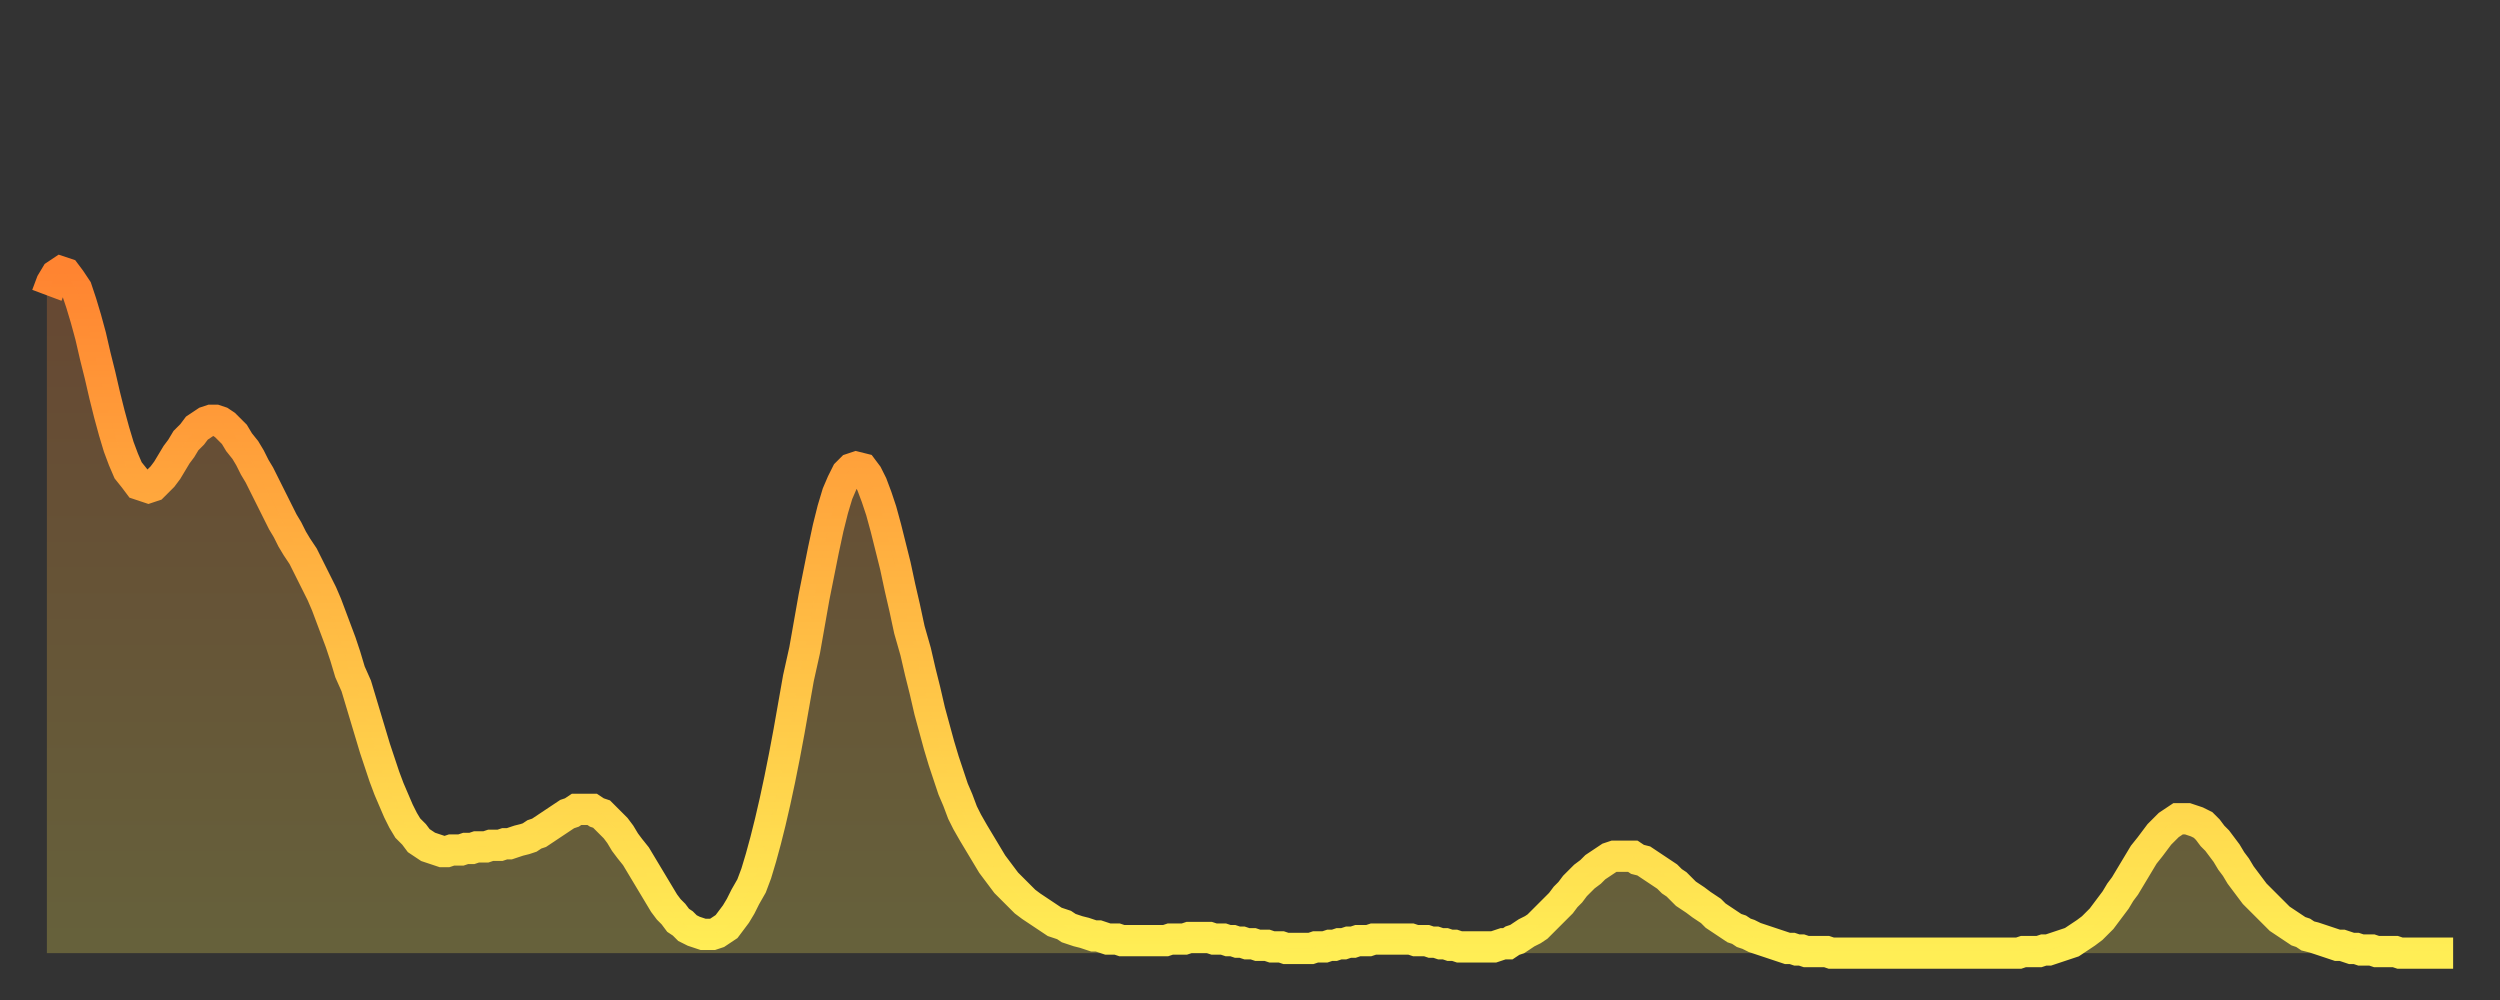
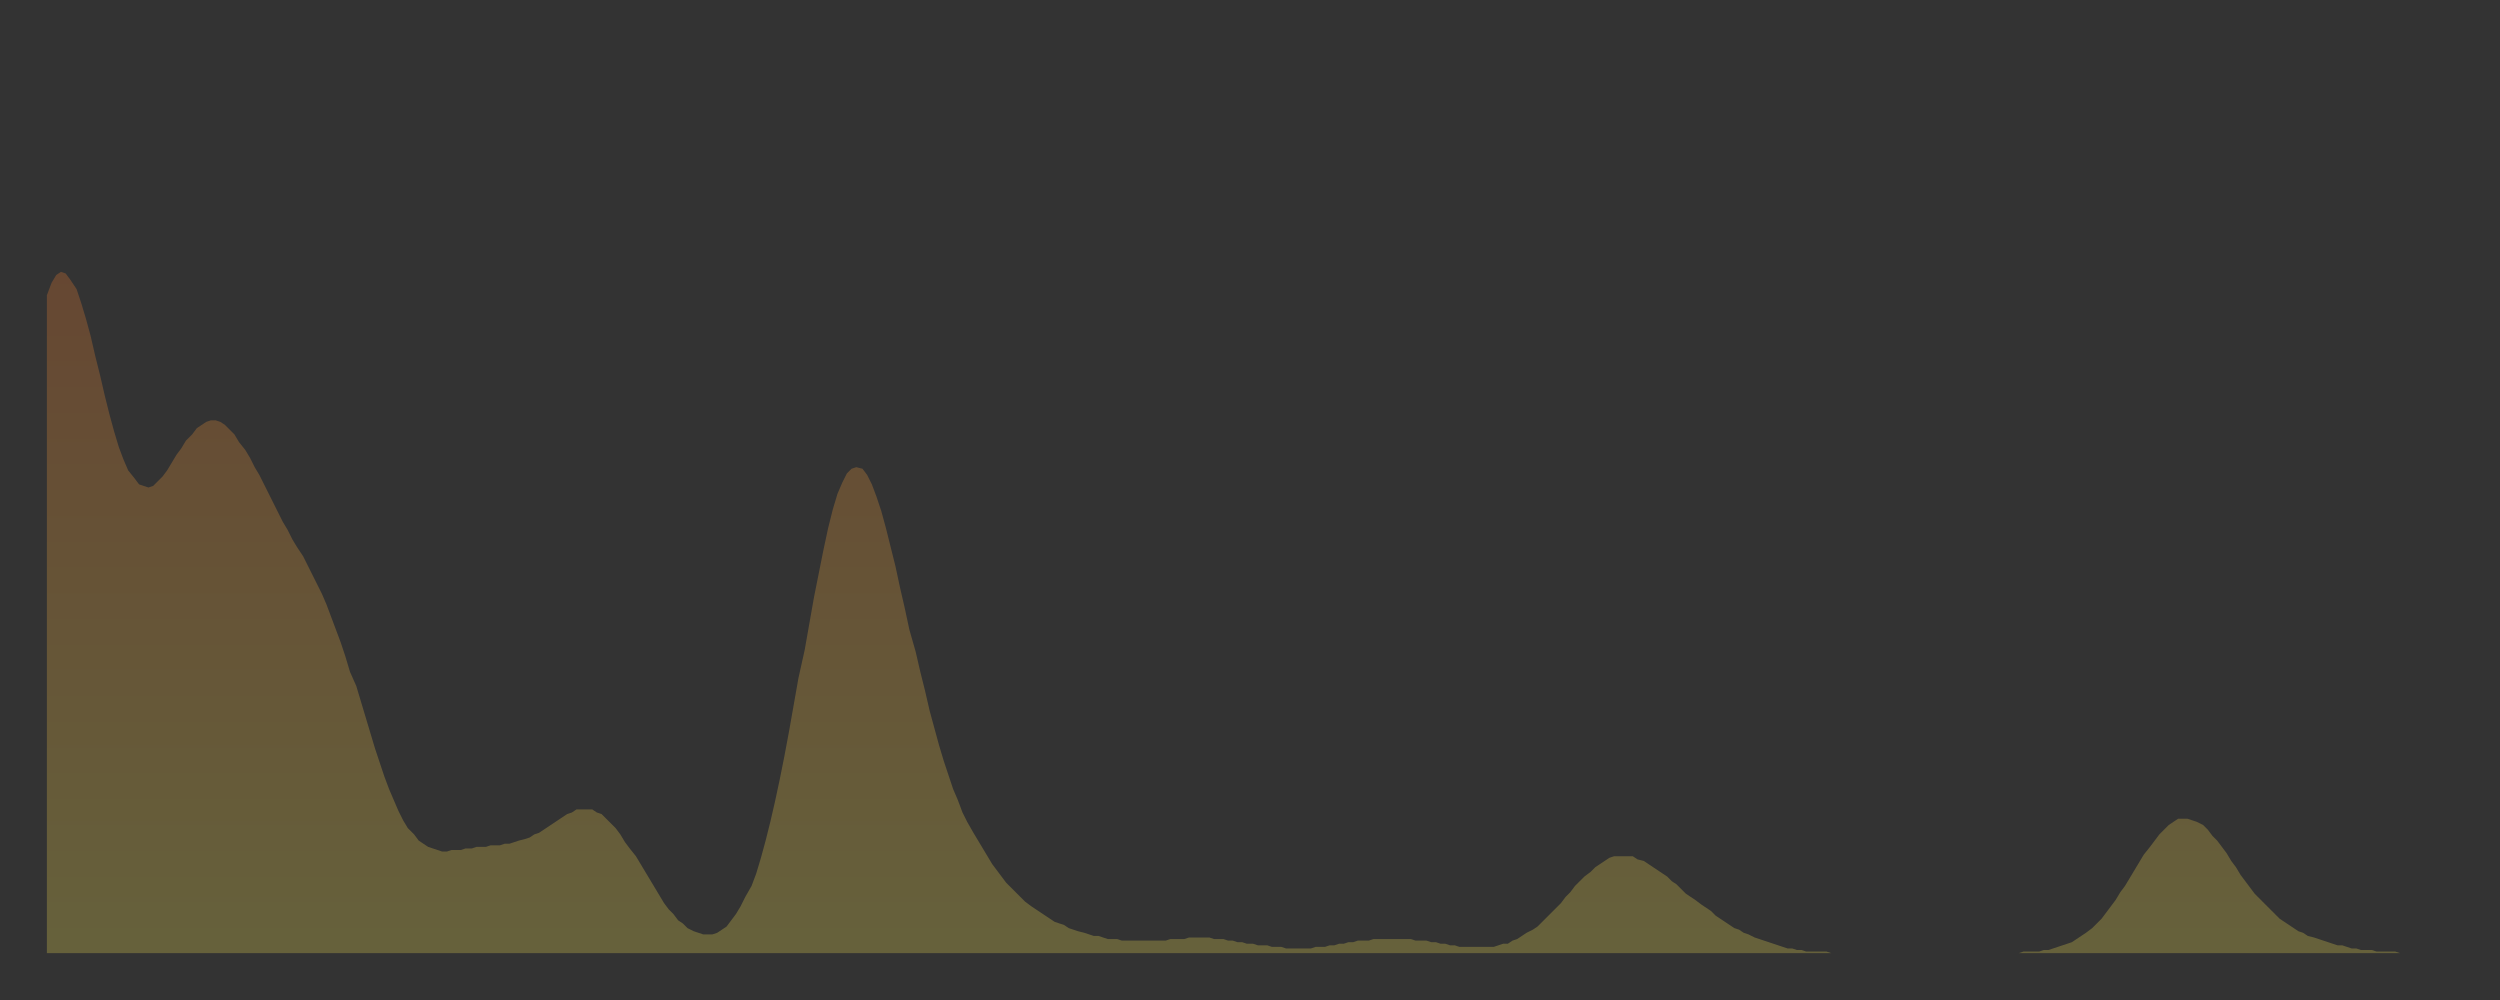
<svg xmlns="http://www.w3.org/2000/svg" baseProfile="full" height="64" version="1.1" width="160">
  <rect width="100%" height="100%" fill="#333333" stroke="none" />
  <defs>
    <linearGradient id="id19534" x1="0" x2="0" y1="0" y2="1">
      <stop offset="0%" stop-color="#ff8431" />
      <stop offset="50%" stop-color="#ffb943" />
      <stop offset="100%" stop-color="#ffee55" />
    </linearGradient>
  </defs>
  <g transform="translate(3,3)">
    <g>
-       <path d="M 0.0 15.9 0.3 15.1 0.6 14.6 0.9 14.4 1.2 14.5 1.5 14.9 1.9 15.5 2.2 16.4 2.5 17.4 2.8 18.5 3.1 19.8 3.4 21.0 3.7 22.3 4.0 23.5 4.3 24.6 4.6 25.6 4.9 26.4 5.2 27.1 5.6 27.6 5.9 28.0 6.2 28.1 6.5 28.2 6.8 28.1 7.1 27.8 7.4 27.5 7.7 27.1 8.0 26.6 8.3 26.1 8.6 25.7 8.9 25.2 9.3 24.8 9.6 24.4 9.9 24.2 10.2 24.0 10.5 23.9 10.8 23.9 11.1 24.0 11.4 24.2 11.7 24.5 12.0 24.8 12.3 25.3 12.7 25.8 13.0 26.3 13.3 26.9 13.6 27.4 13.9 28.0 14.2 28.6 14.5 29.2 14.8 29.8 15.1 30.4 15.4 30.9 15.7 31.5 16.0 32.0 16.4 32.6 16.7 33.2 17.0 33.8 17.3 34.4 17.6 35.0 17.9 35.7 18.2 36.5 18.5 37.3 18.8 38.1 19.1 39.0 19.4 40.0 19.8 40.9 20.1 41.9 20.4 42.9 20.7 43.9 21.0 44.9 21.3 45.8 21.6 46.7 21.9 47.5 22.2 48.2 22.5 48.9 22.8 49.5 23.1 50.0 23.5 50.4 23.8 50.8 24.1 51.0 24.4 51.2 24.7 51.3 25.0 51.4 25.3 51.5 25.6 51.5 25.9 51.4 26.2 51.4 26.5 51.4 26.8 51.3 27.2 51.3 27.5 51.2 27.8 51.2 28.1 51.2 28.4 51.1 28.7 51.1 29.0 51.1 29.3 51.0 29.6 51.0 29.9 50.9 30.2 50.8 30.6 50.7 30.9 50.6 31.2 50.4 31.5 50.3 31.8 50.1 32.1 49.9 32.4 49.7 32.7 49.5 33.0 49.3 33.3 49.1 33.6 49.0 33.9 48.8 34.3 48.8 34.6 48.8 34.9 48.8 35.2 49.0 35.5 49.1 35.8 49.4 36.1 49.7 36.4 50.0 36.7 50.4 37.0 50.9 37.3 51.3 37.7 51.8 38.0 52.3 38.3 52.8 38.6 53.3 38.9 53.8 39.2 54.3 39.5 54.8 39.8 55.2 40.1 55.5 40.4 55.9 40.7 56.1 41.0 56.4 41.4 56.6 41.7 56.7 42.0 56.8 42.3 56.8 42.6 56.8 42.9 56.7 43.2 56.5 43.5 56.3 43.8 55.9 44.1 55.5 44.4 55.0 44.7 54.4 45.1 53.7 45.4 52.9 45.7 51.9 46.0 50.8 46.3 49.6 46.6 48.3 46.9 46.9 47.2 45.4 47.5 43.8 47.8 42.1 48.1 40.4 48.5 38.6 48.8 36.9 49.1 35.2 49.4 33.7 49.7 32.2 50.0 30.8 50.3 29.6 50.6 28.6 50.9 27.9 51.2 27.3 51.5 27.0 51.8 26.9 52.2 27.0 52.5 27.4 52.8 28.0 53.1 28.8 53.4 29.7 53.7 30.8 54.0 32.0 54.3 33.2 54.6 34.6 54.9 35.9 55.2 37.3 55.6 38.7 55.9 40.0 56.2 41.2 56.5 42.5 56.8 43.6 57.1 44.7 57.4 45.7 57.7 46.6 58.0 47.5 58.3 48.2 58.6 49.0 58.9 49.6 59.3 50.3 59.6 50.8 59.9 51.3 60.2 51.8 60.5 52.3 60.8 52.7 61.1 53.1 61.4 53.5 61.7 53.8 62.0 54.1 62.3 54.4 62.6 54.7 63.0 55.0 63.3 55.2 63.6 55.4 63.9 55.6 64.2 55.8 64.5 56.0 64.8 56.1 65.1 56.2 65.4 56.4 65.7 56.5 66.0 56.6 66.4 56.7 66.7 56.8 67.0 56.9 67.3 56.9 67.6 57.0 67.9 57.1 68.2 57.1 68.5 57.1 68.8 57.2 69.1 57.2 69.4 57.2 69.7 57.2 70.1 57.2 70.4 57.2 70.7 57.2 71.0 57.2 71.3 57.2 71.6 57.2 71.9 57.1 72.2 57.1 72.5 57.1 72.8 57.1 73.1 57.0 73.5 57.0 73.8 57.0 74.1 57.0 74.4 57.0 74.7 57.1 75.0 57.1 75.3 57.1 75.6 57.2 75.9 57.2 76.2 57.3 76.5 57.3 76.8 57.4 77.2 57.4 77.5 57.5 77.8 57.5 78.1 57.5 78.4 57.6 78.7 57.6 79.0 57.6 79.3 57.7 79.6 57.7 79.9 57.7 80.2 57.7 80.5 57.7 80.9 57.7 81.2 57.6 81.5 57.6 81.8 57.6 82.1 57.5 82.4 57.5 82.7 57.4 83.0 57.4 83.3 57.3 83.6 57.3 83.9 57.2 84.3 57.2 84.6 57.2 84.9 57.1 85.2 57.1 85.5 57.1 85.8 57.1 86.1 57.1 86.4 57.1 86.7 57.1 87.0 57.1 87.3 57.1 87.6 57.2 88.0 57.2 88.3 57.2 88.6 57.3 88.9 57.3 89.2 57.4 89.5 57.4 89.8 57.5 90.1 57.5 90.4 57.6 90.7 57.6 91.0 57.6 91.4 57.6 91.7 57.6 92.0 57.6 92.3 57.6 92.6 57.6 92.9 57.5 93.2 57.4 93.5 57.4 93.8 57.2 94.1 57.1 94.4 56.9 94.7 56.7 95.1 56.5 95.4 56.3 95.7 56.0 96.0 55.7 96.3 55.4 96.6 55.1 96.9 54.8 97.2 54.4 97.5 54.1 97.8 53.7 98.1 53.4 98.4 53.1 98.8 52.8 99.1 52.5 99.4 52.3 99.7 52.1 100.0 51.9 100.3 51.8 100.6 51.8 100.9 51.8 101.2 51.8 101.5 51.8 101.8 52.0 102.2 52.1 102.5 52.3 102.8 52.5 103.1 52.7 103.4 52.9 103.7 53.1 104.0 53.4 104.3 53.6 104.6 53.9 104.9 54.2 105.2 54.4 105.5 54.6 105.9 54.9 106.2 55.1 106.5 55.3 106.8 55.6 107.1 55.8 107.4 56.0 107.7 56.2 108.0 56.4 108.3 56.5 108.6 56.7 108.9 56.8 109.3 57.0 109.6 57.1 109.9 57.2 110.2 57.3 110.5 57.4 110.8 57.5 111.1 57.6 111.4 57.7 111.7 57.7 112.0 57.8 112.3 57.8 112.6 57.9 113.0 57.9 113.3 57.9 113.6 57.9 113.9 57.9 114.2 58.0 114.5 58.0 114.8 58.0 115.1 58.0 115.4 58.0 115.7 58.0 116.0 58.0 116.3 58.0 116.7 58.0 117.0 58.0 117.3 58.0 117.6 58.0 117.9 58.0 118.2 58.0 118.5 58.0 118.8 58.0 119.1 58.0 119.4 58.0 119.7 58.0 120.1 58.0 120.4 58.0 120.7 58.0 121.0 58.0 121.3 58.0 121.6 58.0 121.9 58.0 122.2 58.0 122.5 58.0 122.8 58.0 123.1 58.0 123.4 58.0 123.8 58.0 124.1 58.0 124.4 58.0 124.7 58.0 125.0 58.0 125.3 58.0 125.6 58.0 125.9 58.0 126.2 58.0 126.5 57.9 126.8 57.9 127.2 57.9 127.5 57.9 127.8 57.8 128.1 57.8 128.4 57.7 128.7 57.6 129.0 57.5 129.3 57.4 129.6 57.3 129.9 57.1 130.2 56.9 130.5 56.7 130.9 56.4 131.2 56.1 131.5 55.8 131.8 55.4 132.1 55.0 132.4 54.6 132.7 54.1 133.0 53.7 133.3 53.2 133.6 52.7 133.9 52.2 134.2 51.7 134.6 51.2 134.9 50.8 135.2 50.4 135.5 50.1 135.8 49.8 136.1 49.6 136.4 49.4 136.7 49.4 137.0 49.4 137.3 49.5 137.6 49.6 138.0 49.8 138.3 50.1 138.6 50.5 138.9 50.8 139.2 51.2 139.5 51.6 139.8 52.1 140.1 52.5 140.4 53.0 140.7 53.4 141.0 53.8 141.3 54.2 141.7 54.6 142.0 54.9 142.3 55.2 142.6 55.5 142.9 55.8 143.2 56.0 143.5 56.2 143.8 56.4 144.1 56.6 144.4 56.7 144.7 56.9 145.1 57.0 145.4 57.1 145.7 57.2 146.0 57.3 146.3 57.4 146.6 57.5 146.9 57.5 147.2 57.6 147.5 57.7 147.8 57.7 148.1 57.8 148.4 57.8 148.8 57.8 149.1 57.9 149.4 57.9 149.7 57.9 150.0 57.9 150.3 57.9 150.6 58.0 150.9 58.0 151.2 58.0 151.5 58.0 151.8 58.0 152.1 58.0 152.5 58.0 152.8 58.0 153.1 58.0 153.4 58.0 153.7 58.0 154.0 58.0" fill="none" id="graph-curve" opacity="1" stroke="url(#id19534)" stroke-width="2" />
      <path d="M 0 58 L 0.0 15.9 0.3 15.1 0.6 14.6 0.9 14.4 1.2 14.5 1.5 14.9 1.9 15.5 2.2 16.4 2.5 17.4 2.8 18.5 3.1 19.8 3.4 21.0 3.7 22.3 4.0 23.5 4.3 24.6 4.6 25.6 4.9 26.4 5.2 27.1 5.6 27.6 5.9 28.0 6.2 28.1 6.5 28.2 6.8 28.1 7.1 27.8 7.4 27.5 7.7 27.1 8.0 26.6 8.3 26.1 8.6 25.7 8.9 25.2 9.3 24.8 9.6 24.4 9.9 24.2 10.2 24.0 10.5 23.9 10.8 23.9 11.1 24.0 11.4 24.2 11.7 24.5 12.0 24.8 12.3 25.3 12.7 25.8 13.0 26.3 13.3 26.9 13.6 27.4 13.9 28.0 14.2 28.6 14.5 29.2 14.8 29.8 15.1 30.4 15.4 30.9 15.7 31.5 16.0 32.0 16.4 32.6 16.7 33.2 17.0 33.8 17.3 34.4 17.6 35.0 17.9 35.7 18.2 36.5 18.5 37.3 18.8 38.1 19.1 39.0 19.4 40.0 19.8 40.9 20.1 41.9 20.4 42.9 20.7 43.9 21.0 44.9 21.3 45.8 21.6 46.7 21.9 47.5 22.2 48.2 22.5 48.9 22.8 49.5 23.1 50.0 23.5 50.4 23.8 50.8 24.1 51.0 24.4 51.2 24.7 51.3 25.0 51.4 25.3 51.5 25.6 51.5 25.9 51.4 26.2 51.4 26.5 51.4 26.8 51.3 27.2 51.3 27.5 51.2 27.8 51.2 28.1 51.2 28.4 51.1 28.7 51.1 29.0 51.1 29.3 51.0 29.6 51.0 29.9 50.9 30.2 50.8 30.6 50.7 30.9 50.6 31.2 50.4 31.5 50.3 31.8 50.1 32.1 49.9 32.4 49.7 32.7 49.5 33.0 49.3 33.3 49.1 33.6 49.0 33.9 48.8 34.3 48.8 34.6 48.8 34.9 48.8 35.2 49.0 35.5 49.1 35.8 49.4 36.1 49.7 36.4 50.0 36.7 50.4 37.0 50.9 37.3 51.3 37.7 51.8 38.0 52.3 38.3 52.8 38.6 53.3 38.9 53.8 39.2 54.3 39.5 54.8 39.8 55.2 40.1 55.5 40.4 55.9 40.7 56.1 41.0 56.4 41.4 56.6 41.7 56.7 42.0 56.8 42.3 56.8 42.6 56.8 42.9 56.7 43.2 56.5 43.5 56.3 43.8 55.9 44.1 55.5 44.4 55.0 44.7 54.4 45.1 53.7 45.4 52.9 45.7 51.9 46.0 50.8 46.3 49.6 46.6 48.3 46.9 46.9 47.2 45.4 47.5 43.8 47.8 42.1 48.1 40.4 48.5 38.6 48.8 36.9 49.1 35.2 49.4 33.7 49.7 32.2 50.0 30.8 50.3 29.6 50.6 28.6 50.9 27.9 51.2 27.3 51.5 27.0 51.8 26.9 52.2 27.0 52.5 27.4 52.8 28.0 53.1 28.8 53.4 29.7 53.7 30.8 54.0 32.0 54.3 33.2 54.6 34.6 54.9 35.9 55.2 37.3 55.6 38.7 55.9 40.0 56.2 41.2 56.5 42.5 56.8 43.6 57.1 44.7 57.4 45.7 57.7 46.6 58.0 47.5 58.3 48.2 58.6 49.0 58.9 49.6 59.3 50.3 59.6 50.8 59.9 51.3 60.2 51.8 60.5 52.3 60.8 52.7 61.1 53.1 61.4 53.5 61.7 53.8 62.0 54.1 62.3 54.4 62.6 54.7 63.0 55.0 63.3 55.2 63.6 55.4 63.9 55.6 64.2 55.8 64.5 56.0 64.8 56.1 65.1 56.2 65.4 56.4 65.7 56.5 66.0 56.6 66.4 56.7 66.7 56.8 67.0 56.9 67.3 56.9 67.6 57.0 67.9 57.1 68.2 57.1 68.5 57.1 68.8 57.2 69.1 57.2 69.4 57.2 69.7 57.2 70.1 57.2 70.4 57.2 70.7 57.2 71.0 57.2 71.3 57.2 71.6 57.2 71.9 57.1 72.2 57.1 72.5 57.1 72.8 57.1 73.1 57.0 73.5 57.0 73.8 57.0 74.1 57.0 74.4 57.0 74.7 57.1 75.0 57.1 75.3 57.1 75.6 57.2 75.9 57.2 76.2 57.3 76.5 57.3 76.8 57.4 77.2 57.4 77.5 57.5 77.8 57.5 78.1 57.5 78.4 57.6 78.7 57.6 79.0 57.6 79.3 57.7 79.6 57.7 79.9 57.7 80.2 57.7 80.5 57.7 80.9 57.7 81.2 57.6 81.5 57.6 81.8 57.6 82.1 57.5 82.4 57.5 82.7 57.4 83.0 57.4 83.3 57.3 83.6 57.3 83.9 57.2 84.3 57.2 84.6 57.2 84.9 57.1 85.2 57.1 85.5 57.1 85.8 57.1 86.1 57.1 86.4 57.1 86.7 57.1 87.0 57.1 87.3 57.1 87.6 57.2 88.0 57.2 88.3 57.2 88.6 57.3 88.9 57.3 89.2 57.4 89.5 57.4 89.8 57.5 90.1 57.5 90.4 57.6 90.7 57.6 91.0 57.6 91.4 57.6 91.7 57.6 92.0 57.6 92.3 57.6 92.6 57.6 92.9 57.5 93.2 57.4 93.5 57.4 93.8 57.2 94.1 57.1 94.4 56.9 94.7 56.7 95.1 56.5 95.4 56.3 95.7 56.0 96.0 55.7 96.3 55.4 96.6 55.1 96.9 54.8 97.2 54.4 97.5 54.1 97.8 53.7 98.1 53.4 98.4 53.1 98.8 52.8 99.1 52.5 99.4 52.3 99.7 52.1 100.0 51.9 100.3 51.8 100.6 51.8 100.9 51.8 101.2 51.8 101.5 51.8 101.8 52.0 102.2 52.1 102.5 52.3 102.8 52.5 103.1 52.7 103.4 52.9 103.7 53.1 104.0 53.4 104.3 53.6 104.6 53.9 104.9 54.2 105.2 54.4 105.5 54.6 105.9 54.9 106.2 55.1 106.5 55.3 106.8 55.6 107.1 55.8 107.4 56.0 107.7 56.2 108.0 56.4 108.3 56.5 108.6 56.7 108.9 56.8 109.3 57.0 109.6 57.1 109.9 57.2 110.2 57.3 110.5 57.4 110.8 57.5 111.1 57.6 111.4 57.7 111.7 57.7 112.0 57.8 112.3 57.8 112.6 57.9 113.0 57.9 113.3 57.9 113.6 57.9 113.9 57.9 114.2 58.0 114.5 58.0 114.8 58.0 115.1 58.0 115.4 58.0 115.7 58.0 116.0 58.0 116.3 58.0 116.7 58.0 117.0 58.0 117.3 58.0 117.6 58.0 117.9 58.0 118.2 58.0 118.5 58.0 118.8 58.0 119.1 58.0 119.4 58.0 119.7 58.0 120.1 58.0 120.4 58.0 120.7 58.0 121.0 58.0 121.3 58.0 121.6 58.0 121.9 58.0 122.2 58.0 122.5 58.0 122.8 58.0 123.1 58.0 123.4 58.0 123.8 58.0 124.1 58.0 124.4 58.0 124.7 58.0 125.0 58.0 125.3 58.0 125.6 58.0 125.9 58.0 126.2 58.0 126.5 57.9 126.8 57.9 127.2 57.9 127.5 57.9 127.8 57.8 128.1 57.8 128.4 57.7 128.7 57.6 129.0 57.5 129.3 57.4 129.6 57.3 129.9 57.1 130.2 56.9 130.5 56.7 130.9 56.4 131.2 56.1 131.5 55.8 131.8 55.4 132.1 55.0 132.4 54.6 132.7 54.1 133.0 53.7 133.3 53.2 133.6 52.7 133.9 52.2 134.2 51.7 134.6 51.2 134.9 50.8 135.2 50.4 135.5 50.1 135.8 49.8 136.1 49.6 136.4 49.4 136.7 49.4 137.0 49.4 137.3 49.5 137.6 49.6 138.0 49.8 138.3 50.1 138.6 50.5 138.9 50.8 139.2 51.2 139.5 51.6 139.8 52.1 140.1 52.5 140.4 53.0 140.7 53.4 141.0 53.8 141.3 54.2 141.7 54.6 142.0 54.9 142.3 55.2 142.6 55.5 142.9 55.8 143.2 56.0 143.5 56.2 143.8 56.4 144.1 56.6 144.4 56.7 144.7 56.9 145.1 57.0 145.4 57.1 145.7 57.2 146.0 57.3 146.3 57.4 146.6 57.5 146.9 57.5 147.2 57.6 147.5 57.7 147.8 57.7 148.1 57.8 148.4 57.8 148.8 57.8 149.1 57.9 149.4 57.9 149.7 57.9 150.0 57.9 150.3 57.9 150.6 58.0 150.9 58.0 151.2 58.0 151.5 58.0 151.8 58.0 152.1 58.0 152.5 58.0 152.8 58.0 153.1 58.0 153.4 58.0 153.7 58.0 154.0 58.0 154 58" fill="url(#id19534)" fill-opacity=".25" id="graph-shadow" />
    </g>
  </g>
</svg>